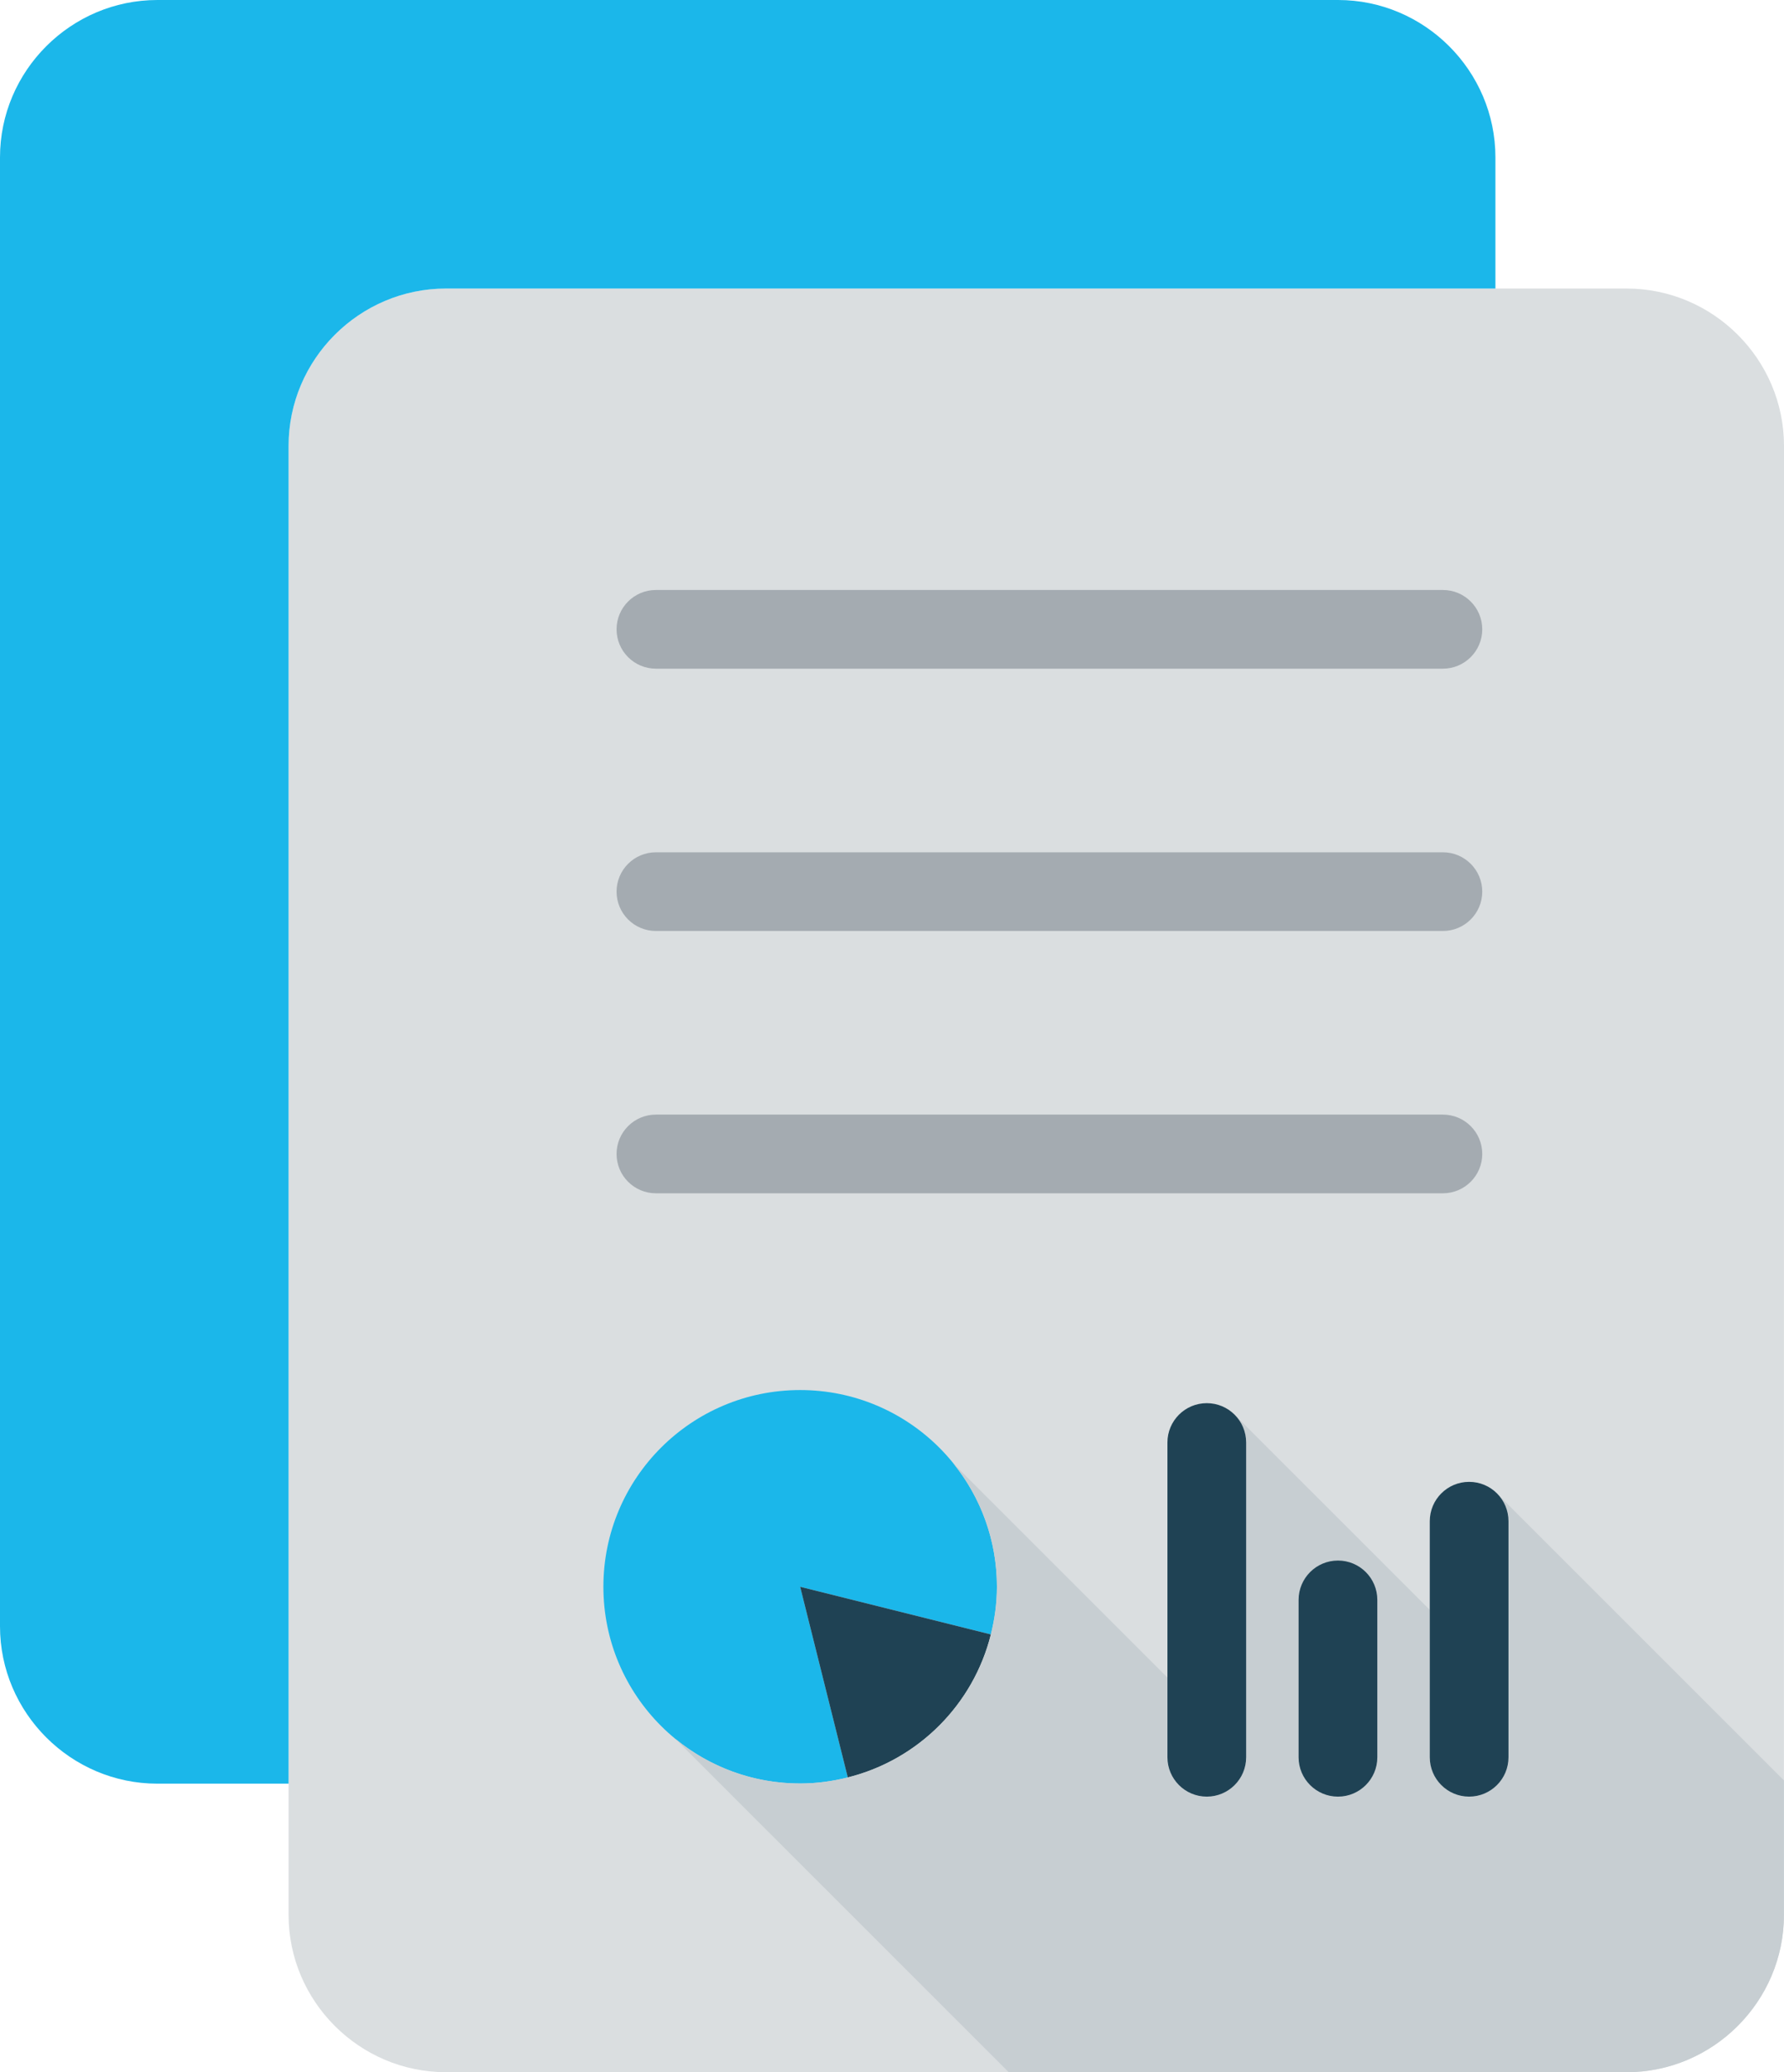
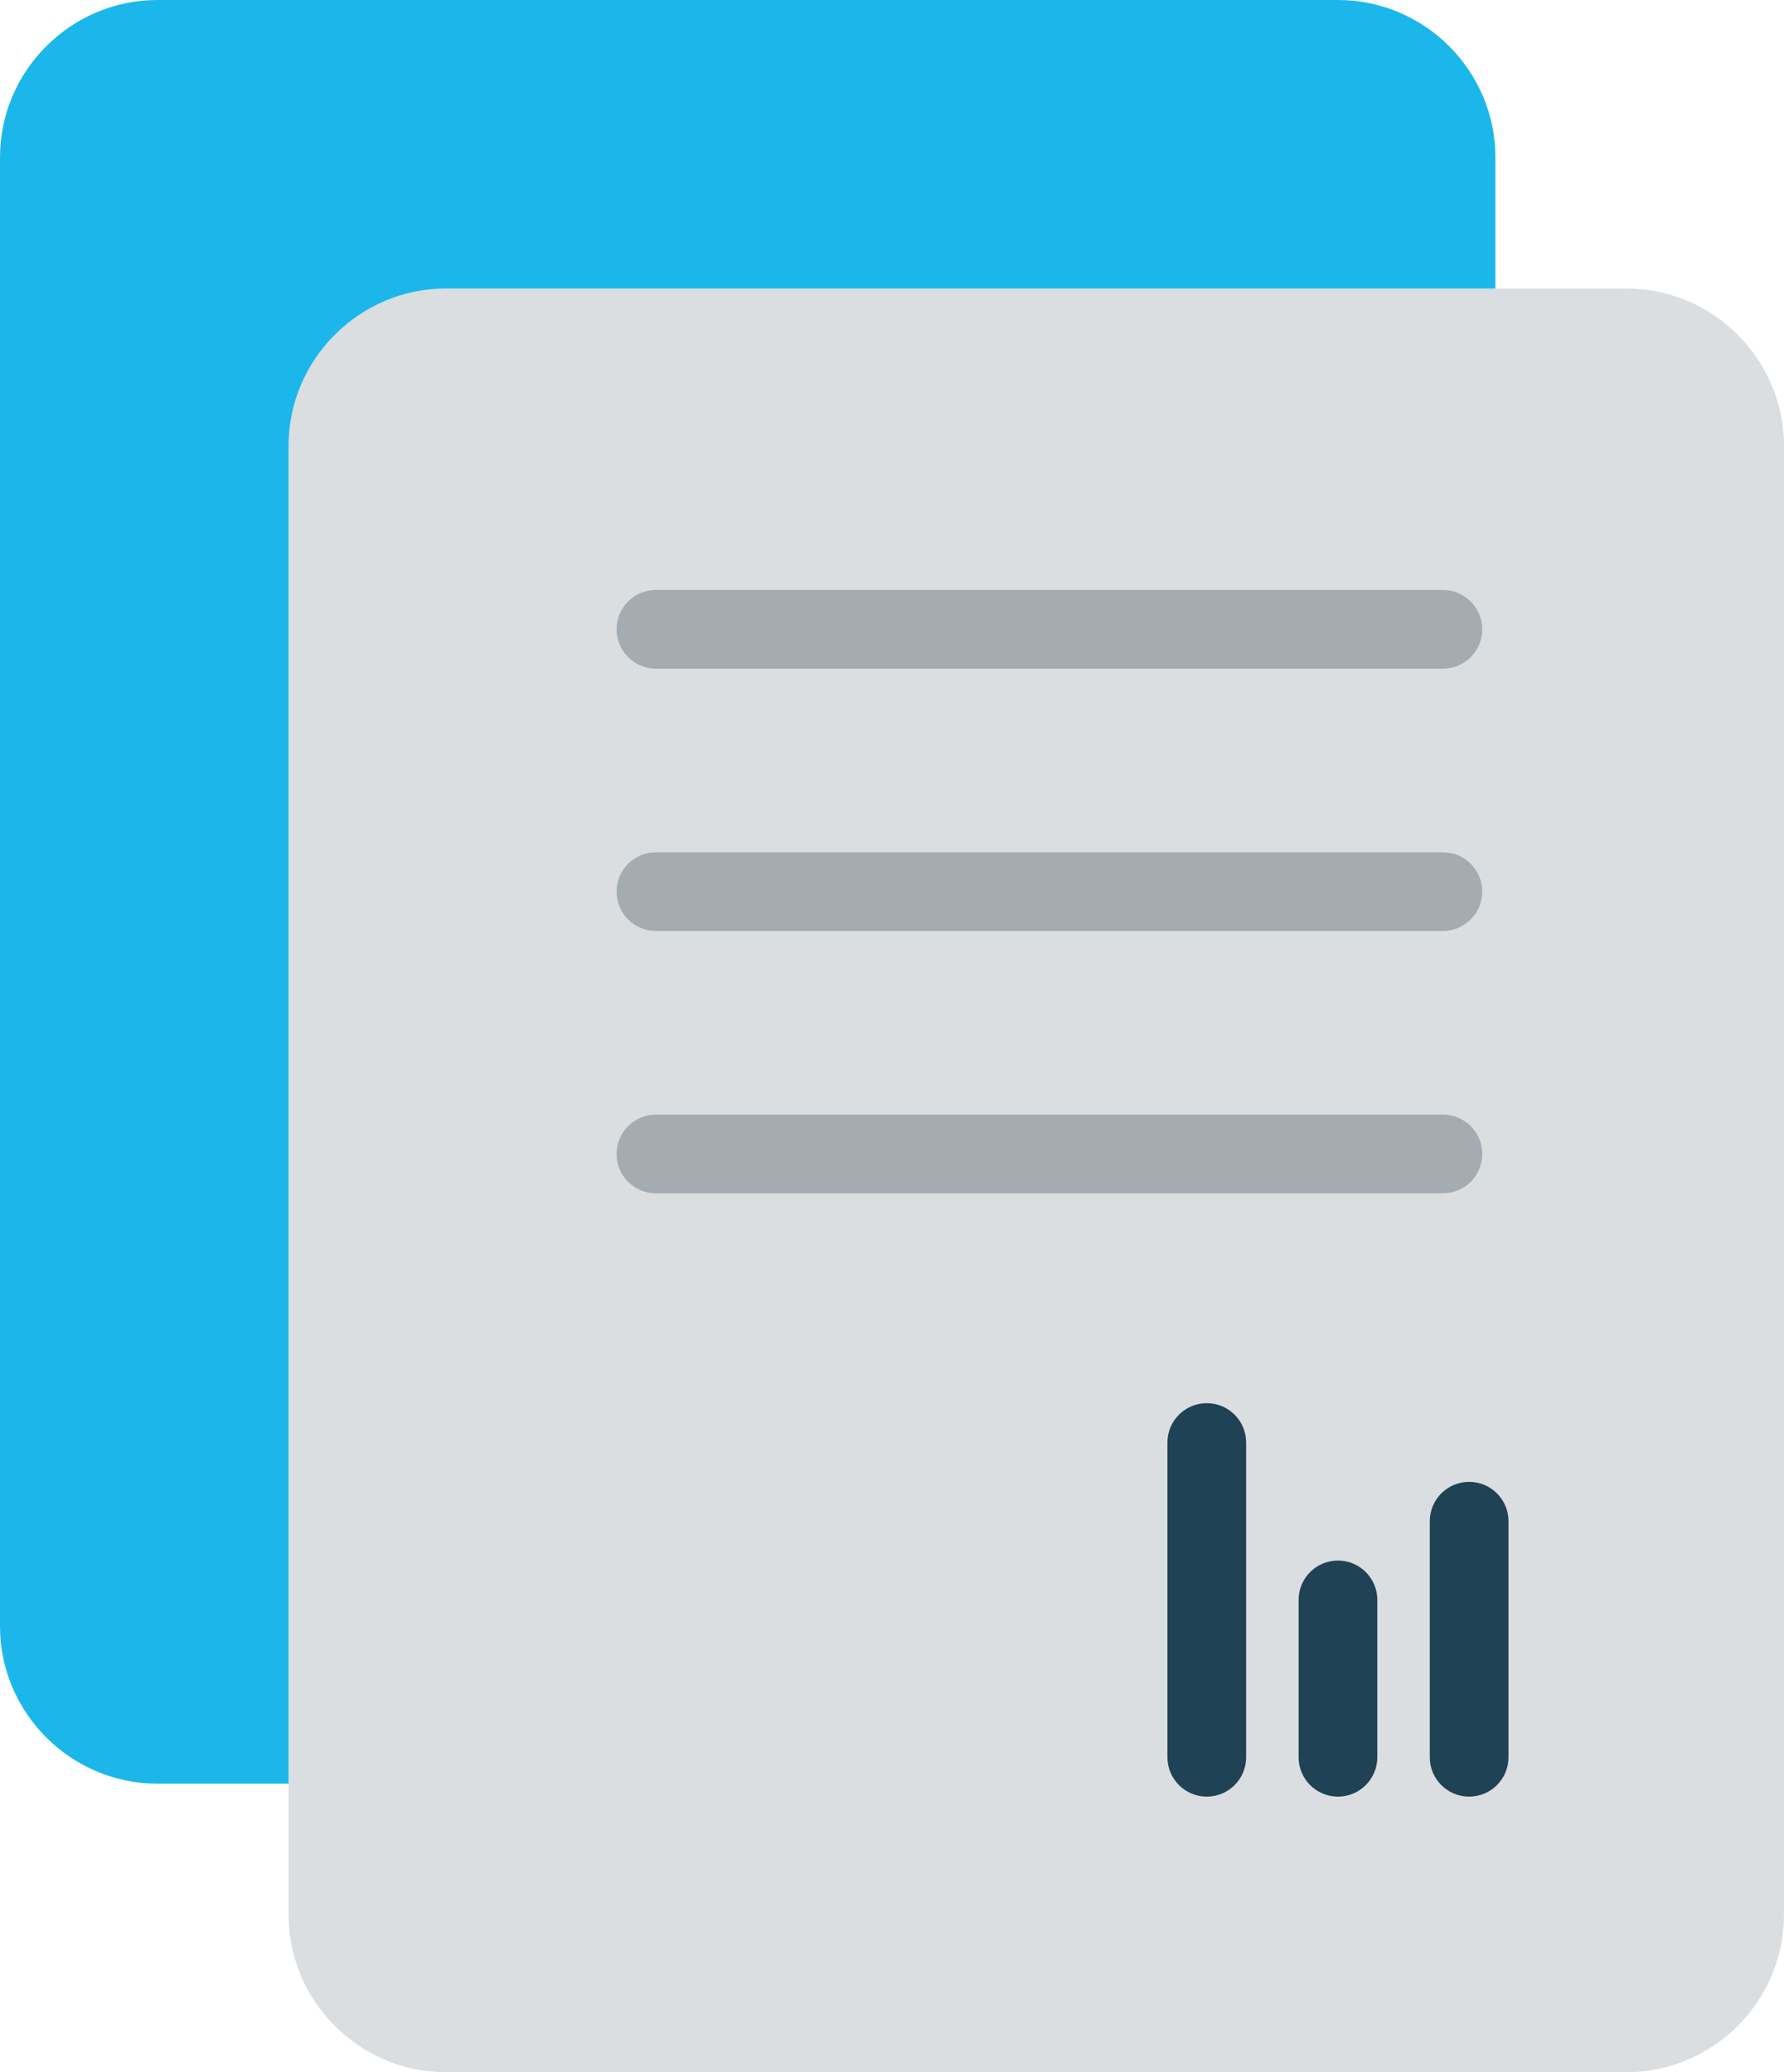
<svg xmlns="http://www.w3.org/2000/svg" id="reports" viewBox="0 0 68.002 79">
  <defs>
    <style>.cls-1{fill:#1bb7ea;}.cls-2{fill:#c7ced2;}.cls-3{fill:#dadee0;}.cls-4{fill:#1f4254;}.cls-5{fill:#a4abb1;}</style>
  </defs>
  <path class="cls-3" d="m68,73c0,3.299-2.701,5.999-6,5.999H17c-3.299,0-6-2.7-6-5.999V17c0-3.301,2.701-6,6-6h45.002c3.3,0,6,2.7,6,6l-.002,56" />
  <path class="cls-1" d="m11,17c0-3.301,2.701-6,6-6h40.002v-5c0-3.3-2.7-6-6-6H6C2.701,0,0,2.7,0,6v56c0,3.299,2.701,5.999,6,5.999h5V17Z" />
  <path class="cls-5" d="m25.002,35.492h29.998c.828,0,1.5-.672,1.5-1.5s-.672-1.5-1.5-1.5h-29.998c-.828,0-1.5.671-1.5,1.5s.672,1.5,1.5,1.5m0-10h29.998c.828,0,1.5-.672,1.5-1.5s-.672-1.5-1.5-1.5h-29.998c-.828,0-1.5.671-1.5,1.5s.672,1.5,1.5,1.5m0,20h29.998c.828,0,1.5-.672,1.5-1.5s-.672-1.5-1.5-1.5h-29.998c-.828,0-1.5.671-1.5,1.5s.672,1.5,1.5,1.5" />
-   <path class="cls-1" d="m37.77,62.31c.145-.583.23-1.189.23-1.817,0-4.143-3.358-7.5-7.5-7.5s-7.5,3.357-7.5,7.5,3.358,7.5,7.5,7.5c.628,0,1.234-.085,1.816-.231l-1.816-7.269,7.27,1.817Z" />
-   <path class="cls-4" d="m37.77,62.31l-7.27-1.817,1.816,7.269c2.68-.669,4.785-2.773,5.454-5.452Z" />
-   <path class="cls-2" d="m57.072,56.947c.264.27.428.638.428,1.045v9c0,.828-.672,1.5-1.5,1.5s-1.5-.672-1.5-1.5v-5.618l-7.404-7.405v.004c.249.268.404.624.404,1.019v12c0,.828-.672,1.5-1.5,1.5s-1.5-.672-1.5-1.5v-3.039l-8.156-8.156c1.034,1.285,1.656,2.917,1.656,4.695,0,.628-.086,1.234-.23,1.817-.669,2.68-2.773,4.784-5.453,5.452-.582.146-1.188.231-1.816.231-1.807,0-3.465-.64-4.76-1.704l12.71,12.712h23.549c3.299,0,6-2.7,6-5.999v-5.126l-10.928-10.928Z" />
  <path class="cls-4" d="m49.5,60.993v6c0,.828.672,1.5,1.5,1.5s1.5-.672,1.5-1.5v-6c0-.829-.672-1.5-1.5-1.5s-1.5.671-1.5,1.5m-5-6v12c0,.828.672,1.5,1.5,1.5s1.5-.672,1.5-1.5v-12c0-.829-.672-1.5-1.5-1.5s-1.5.671-1.5,1.5m10,3v9c0,.828.672,1.5,1.5,1.5s1.5-.672,1.5-1.5v-9c0-.829-.672-1.5-1.5-1.5s-1.5.671-1.5,1.5" />
</svg>